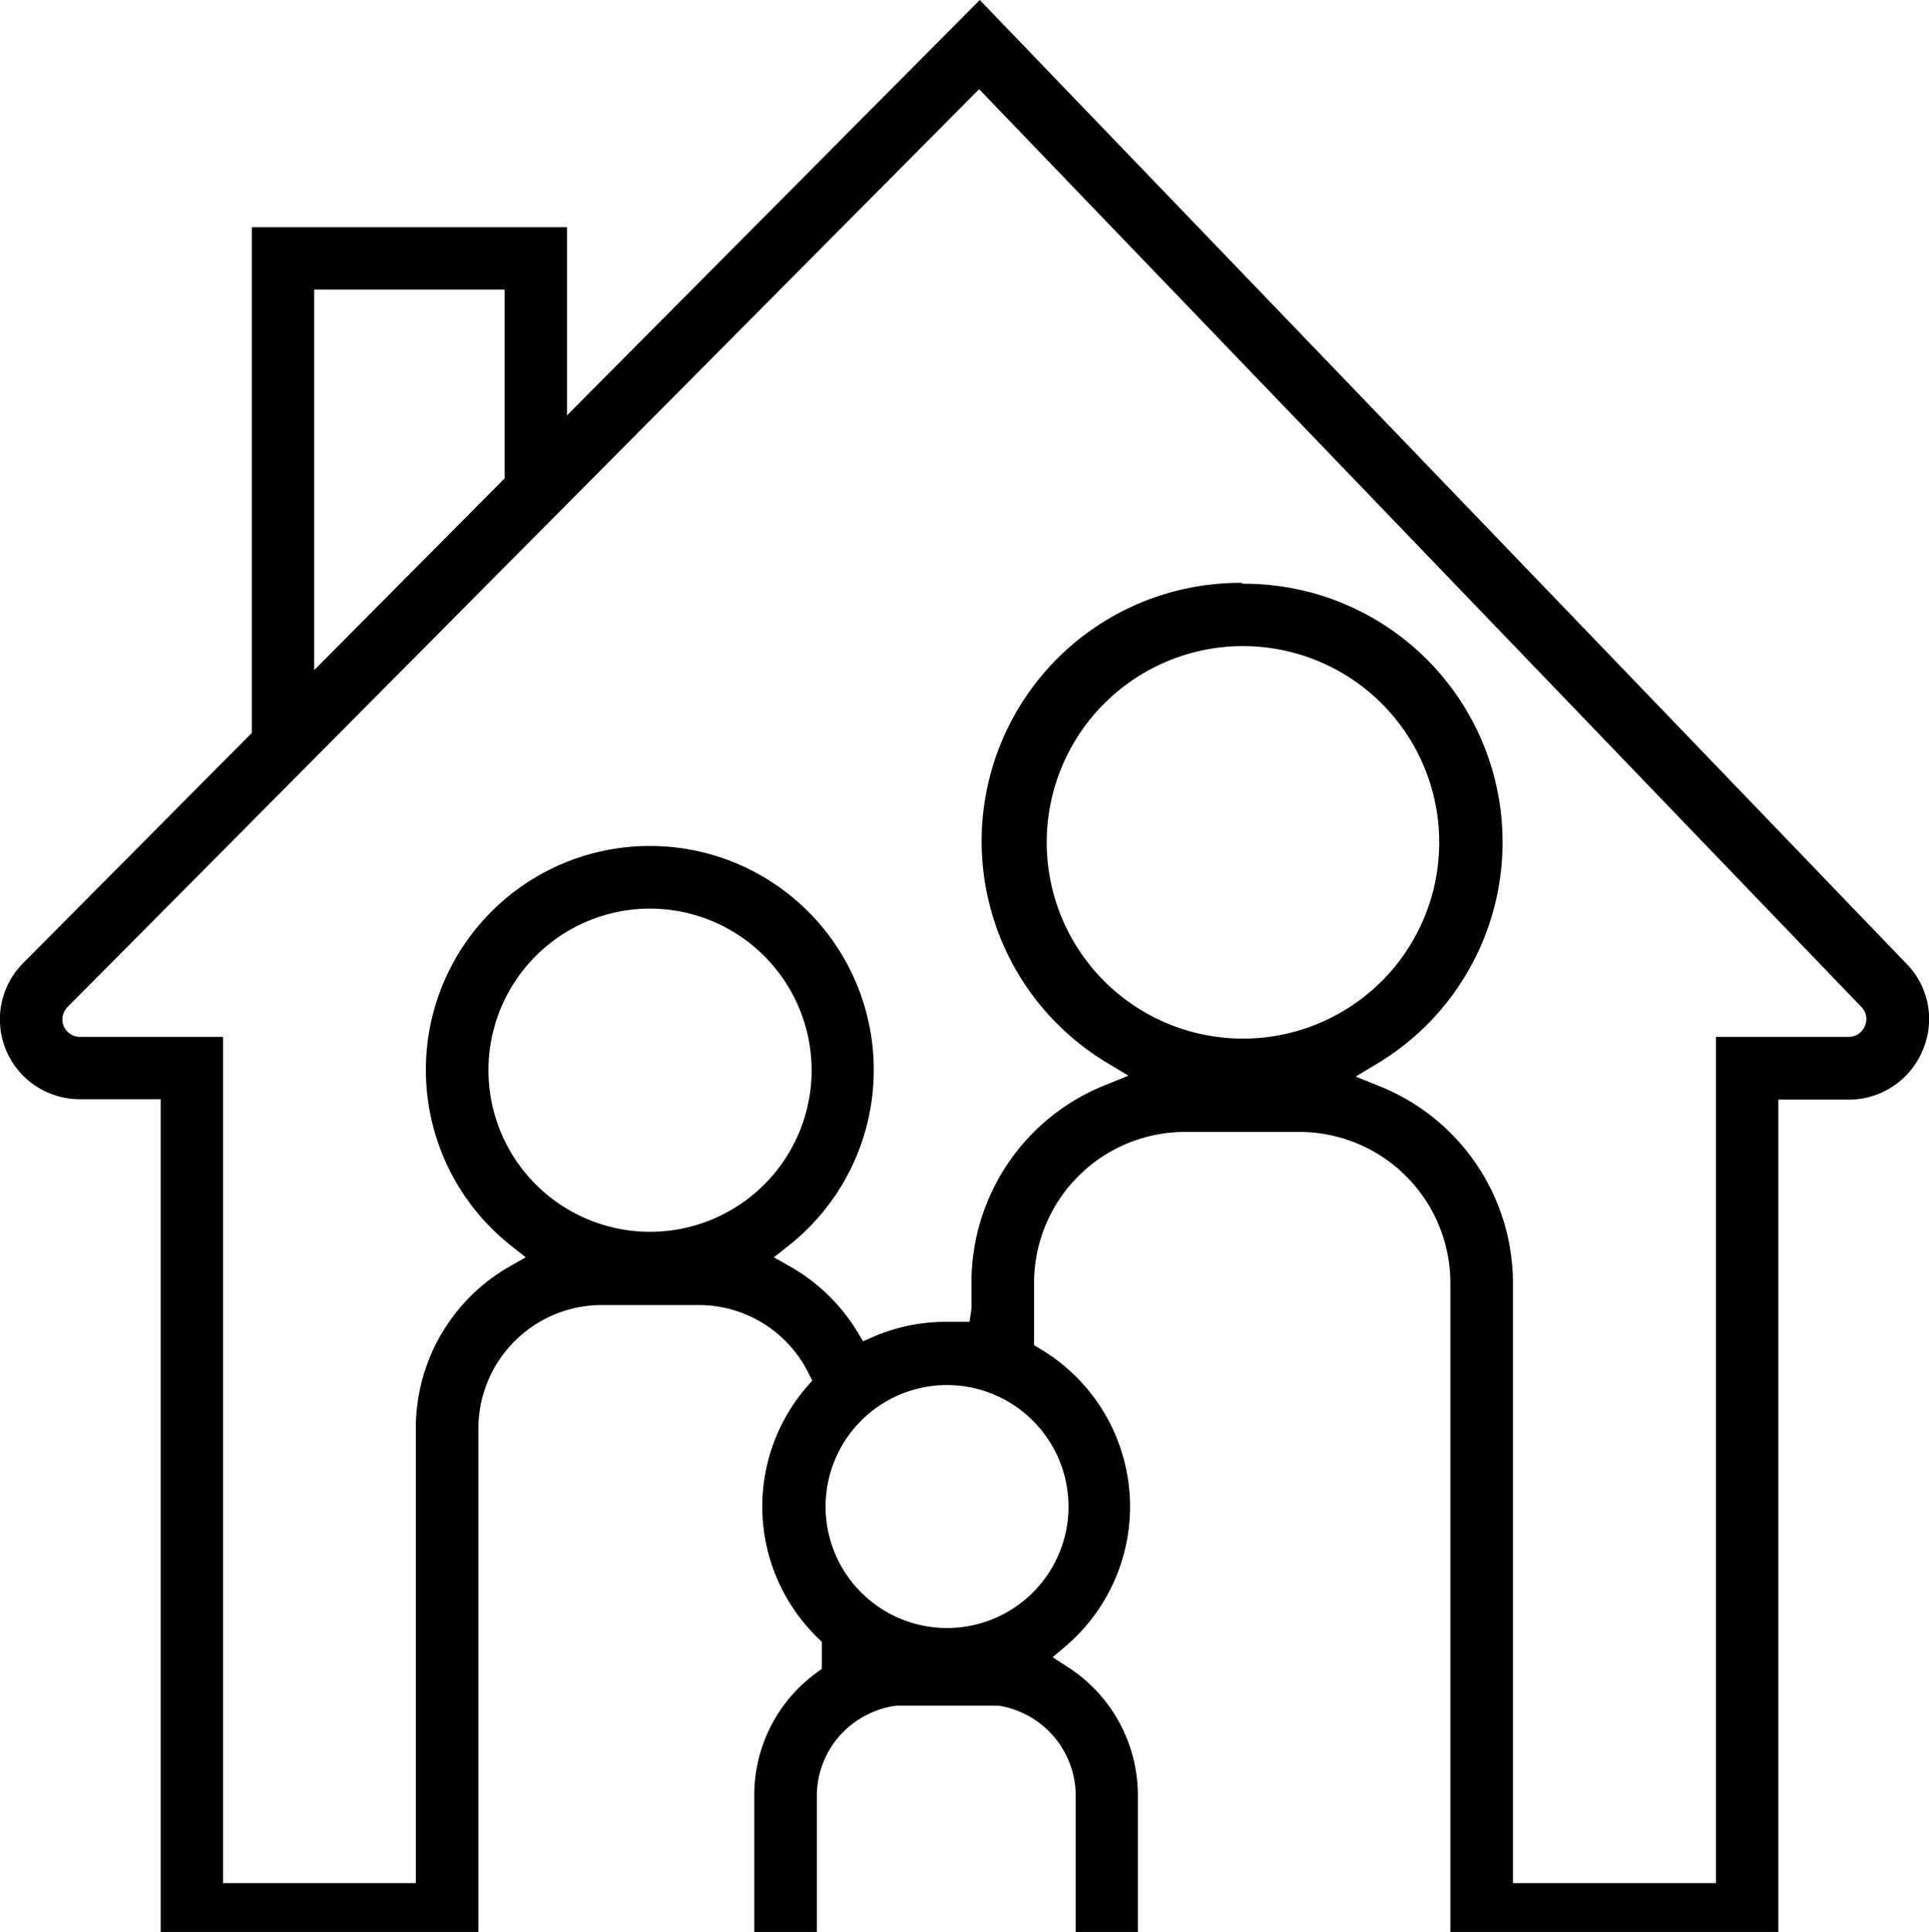
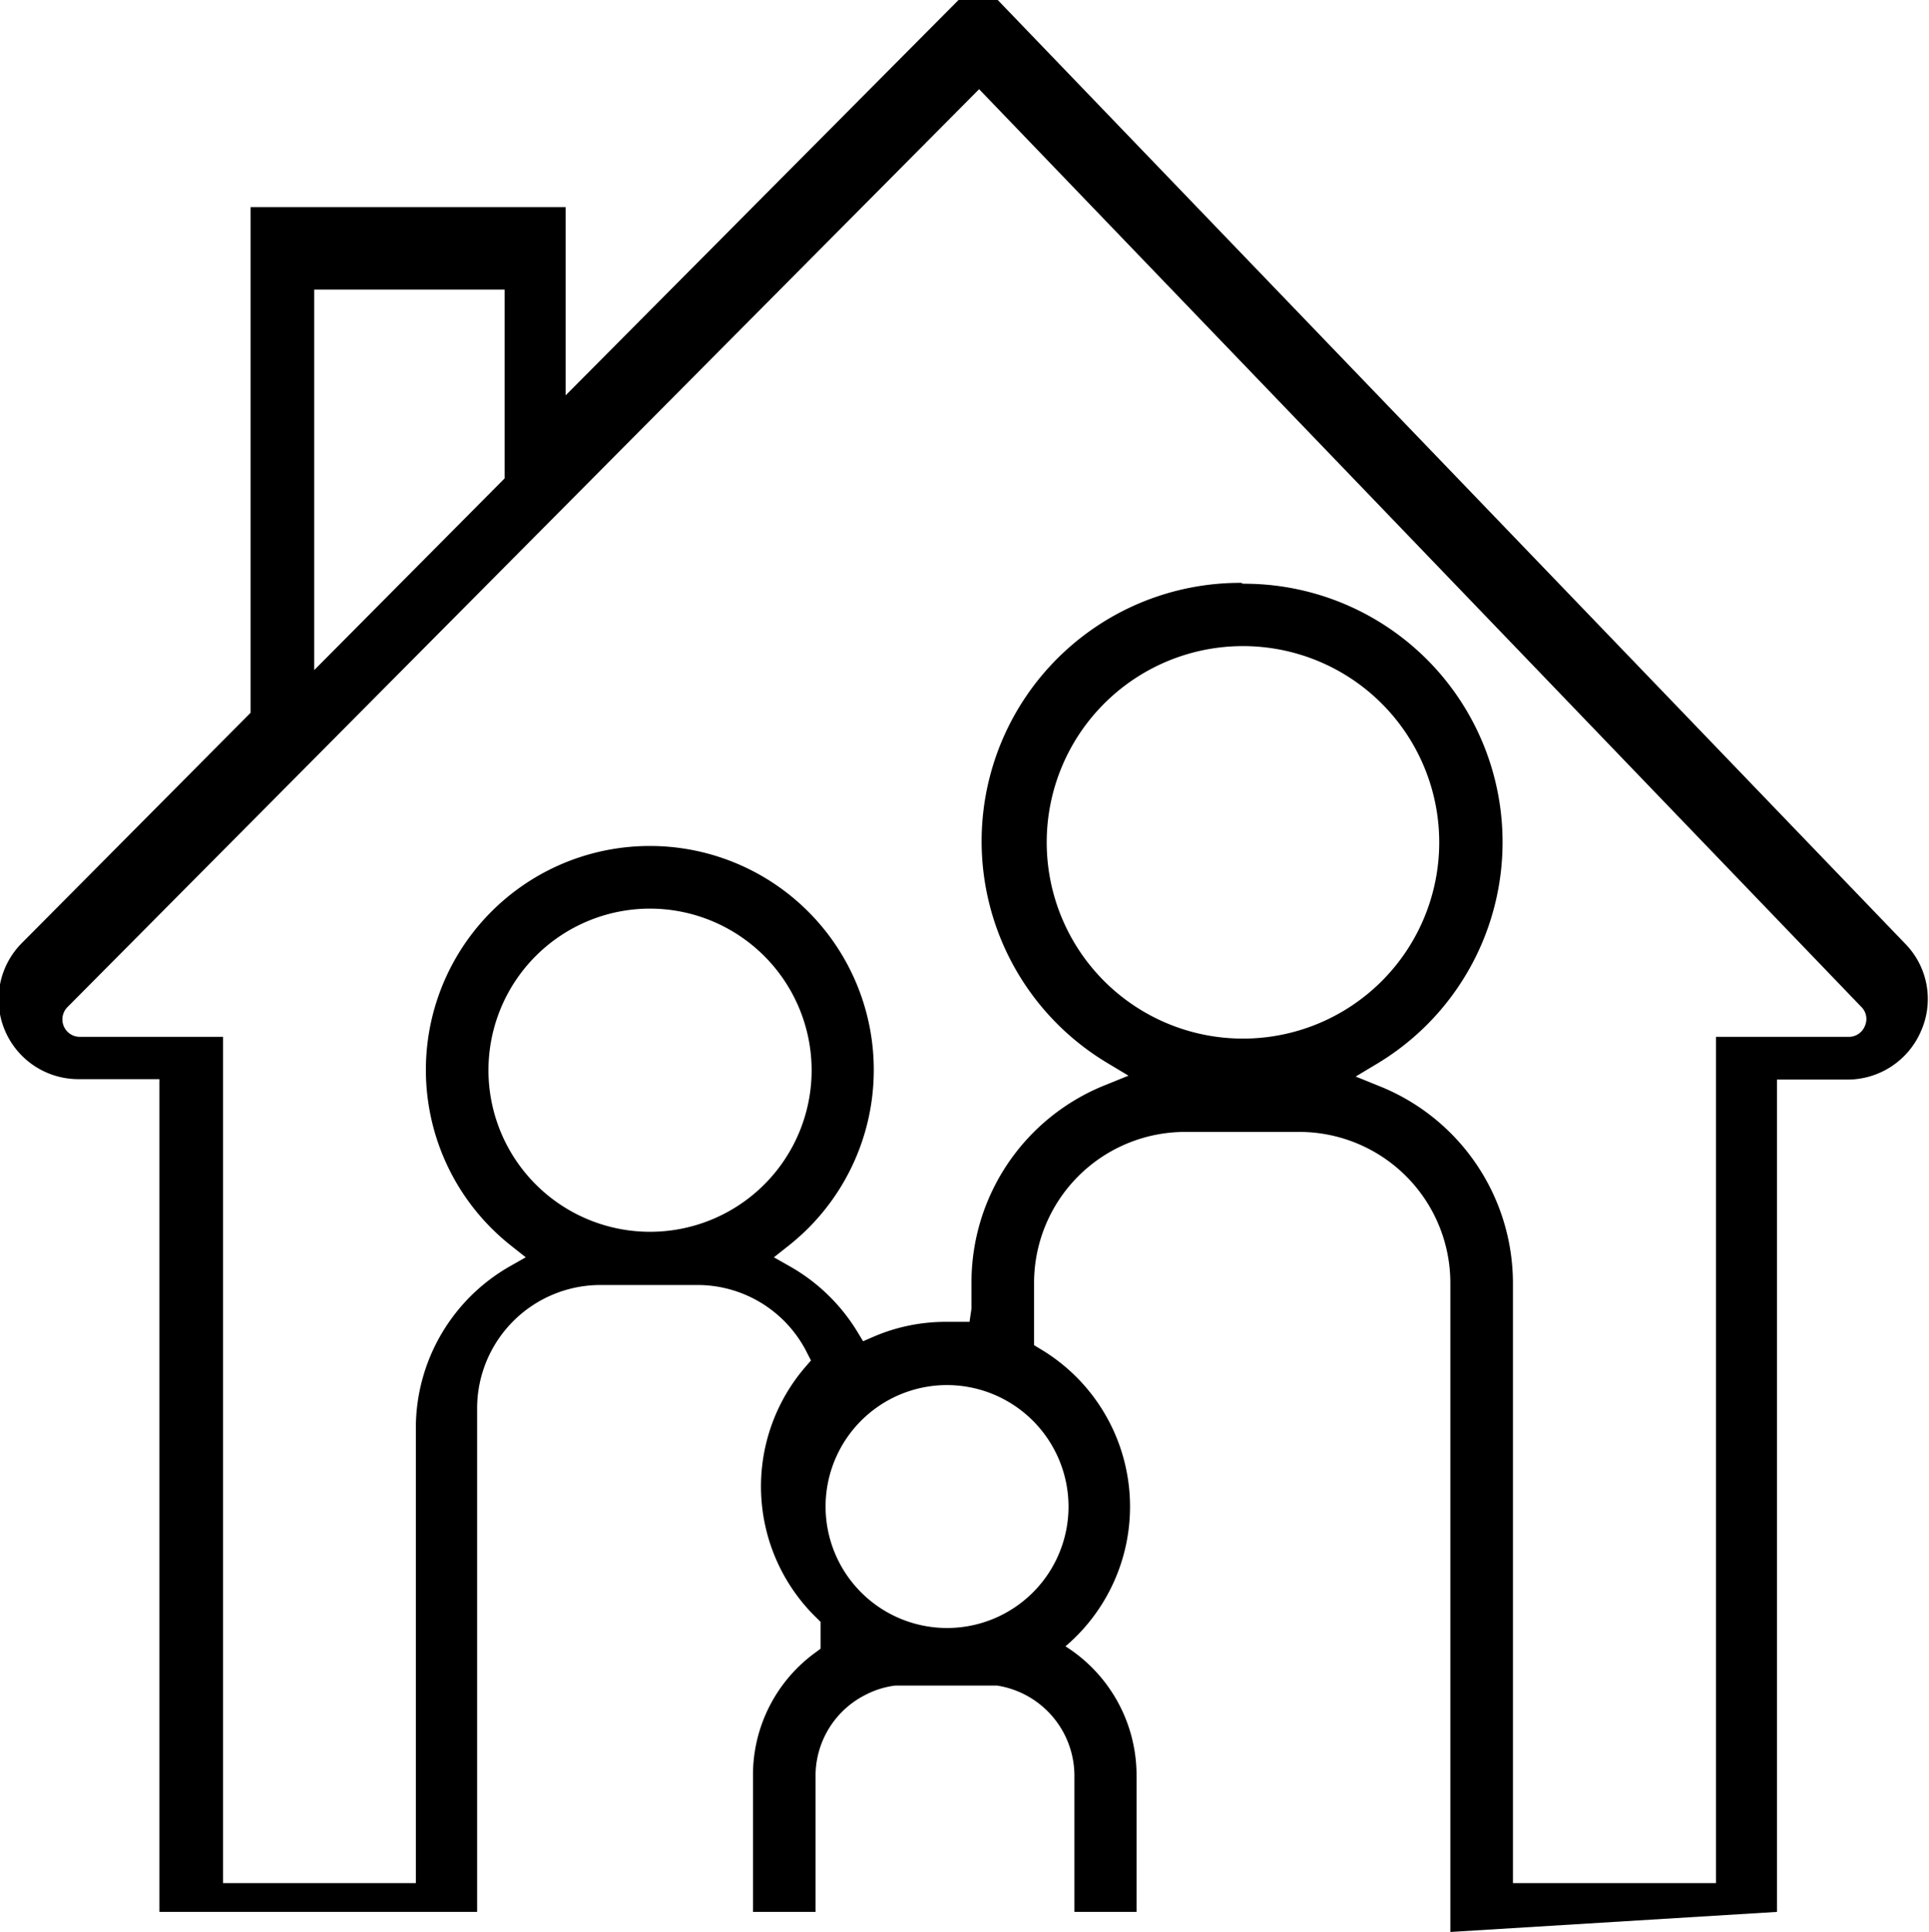
<svg xmlns="http://www.w3.org/2000/svg" width="88.46" height="88.6" viewBox="0 0 88.46 88.6">
-   <path d="M66.51 88.6v-29.77a6.93 6.93 0 0 0-6.93-6.92h-5.24a6.93 6.93 0 0 0-6.92 6.92v2.86l.28.17a8.41 8.41 0 0 1 1.16 13.64l-.59.5.65.42a7 7 0 0 1 3.26 5.92v6.26h-2.85v-6.26a4.19 4.19 0 0 0-3.55-4.12h-4.66a4 4 0 0 0-1.34.41 4.16 4.16 0 0 0-2.32 3.73v6.24h-2.87v-6.26a6.94 6.94 0 0 1 2.87-5.64l.23-.17v-1.23l-.17-.17a8.4 8.4 0 0 1-.52-11.53l.25-.29-.16-.31a5.62 5.62 0 0 0-5-3.15h-4.5a5.66 5.66 0 0 0-5.65 5.65v23.1h-14.57v-38.19h-3.73a3.66 3.66 0 0 1-2.58-6.24l10.49-10.56v-23.19h14.45v8.63l18.93-19.05 42.49 44.19a3.62 3.62 0 0 1 .74 4 3.67 3.67 0 0 1-3.39 2.24h-3.22v38.17zm-9.51-61.83a11.85 11.85 0 0 1 6.17 22l-1 .6 1.06.43a9.74 9.74 0 0 1 6.15 9.07v27.49h9.31v-38.81h6.08a.79.79 0 0 0 .75-.5.78.78 0 0 0-.17-.88l-40.45-42.08-41.81 42.1a.8.8 0 0 0 .56 1.36h6.58v38.81h8.84v-20.89a8.54 8.54 0 0 1 4.3-7.39l.74-.42-.67-.53a10.27 10.27 0 1 1 12.72 0l-.67.53.74.42a8.56 8.56 0 0 1 3.09 3l.26.43.46-.2a8.36 8.36 0 0 1 3.33-.69h1.09l.09-.61v-1.18a9.74 9.74 0 0 1 6.14-9.07l1.06-.43-1-.6a11.85 11.85 0 0 1 6.17-22zm-13.61 36.75a5.57 5.57 0 1 0 5.61 5.57 5.58 5.58 0 0 0-5.61-5.57zm-13.58-21.85a7.41 7.41 0 1 0 7.41 7.41 7.42 7.42 0 0 0-7.41-7.41zm27.19-12.04a9 9 0 1 0 9 9 9 9 0 0 0-9-9zm-42.59 1.1l8.73-8.79v-8.66h-8.73z" />
+   <path d="M66.51 88.6v-29.77a6.93 6.93 0 0 0-6.93-6.92h-5.24a6.93 6.93 0 0 0-6.92 6.92v2.86l.28.17a8.41 8.41 0 0 1 1.16 13.64a7 7 0 0 1 3.26 5.92v6.26h-2.85v-6.26a4.19 4.19 0 0 0-3.55-4.12h-4.66a4 4 0 0 0-1.34.41 4.16 4.16 0 0 0-2.32 3.73v6.24h-2.87v-6.26a6.94 6.94 0 0 1 2.87-5.64l.23-.17v-1.23l-.17-.17a8.4 8.4 0 0 1-.52-11.53l.25-.29-.16-.31a5.62 5.62 0 0 0-5-3.15h-4.5a5.66 5.66 0 0 0-5.65 5.65v23.1h-14.57v-38.19h-3.73a3.66 3.66 0 0 1-2.58-6.24l10.49-10.56v-23.19h14.45v8.63l18.93-19.05 42.49 44.19a3.62 3.62 0 0 1 .74 4 3.67 3.67 0 0 1-3.39 2.24h-3.22v38.17zm-9.51-61.83a11.85 11.85 0 0 1 6.17 22l-1 .6 1.06.43a9.74 9.74 0 0 1 6.15 9.07v27.49h9.31v-38.81h6.08a.79.79 0 0 0 .75-.5.78.78 0 0 0-.17-.88l-40.45-42.08-41.81 42.1a.8.8 0 0 0 .56 1.36h6.58v38.81h8.84v-20.89a8.54 8.54 0 0 1 4.3-7.39l.74-.42-.67-.53a10.27 10.27 0 1 1 12.72 0l-.67.53.74.42a8.56 8.56 0 0 1 3.09 3l.26.43.46-.2a8.36 8.36 0 0 1 3.33-.69h1.09l.09-.61v-1.18a9.74 9.74 0 0 1 6.14-9.07l1.06-.43-1-.6a11.85 11.85 0 0 1 6.17-22zm-13.61 36.75a5.57 5.57 0 1 0 5.61 5.57 5.58 5.58 0 0 0-5.61-5.57zm-13.58-21.85a7.41 7.41 0 1 0 7.41 7.41 7.42 7.42 0 0 0-7.41-7.41zm27.19-12.04a9 9 0 1 0 9 9 9 9 0 0 0-9-9zm-42.59 1.1l8.73-8.79v-8.66h-8.73z" />
</svg>